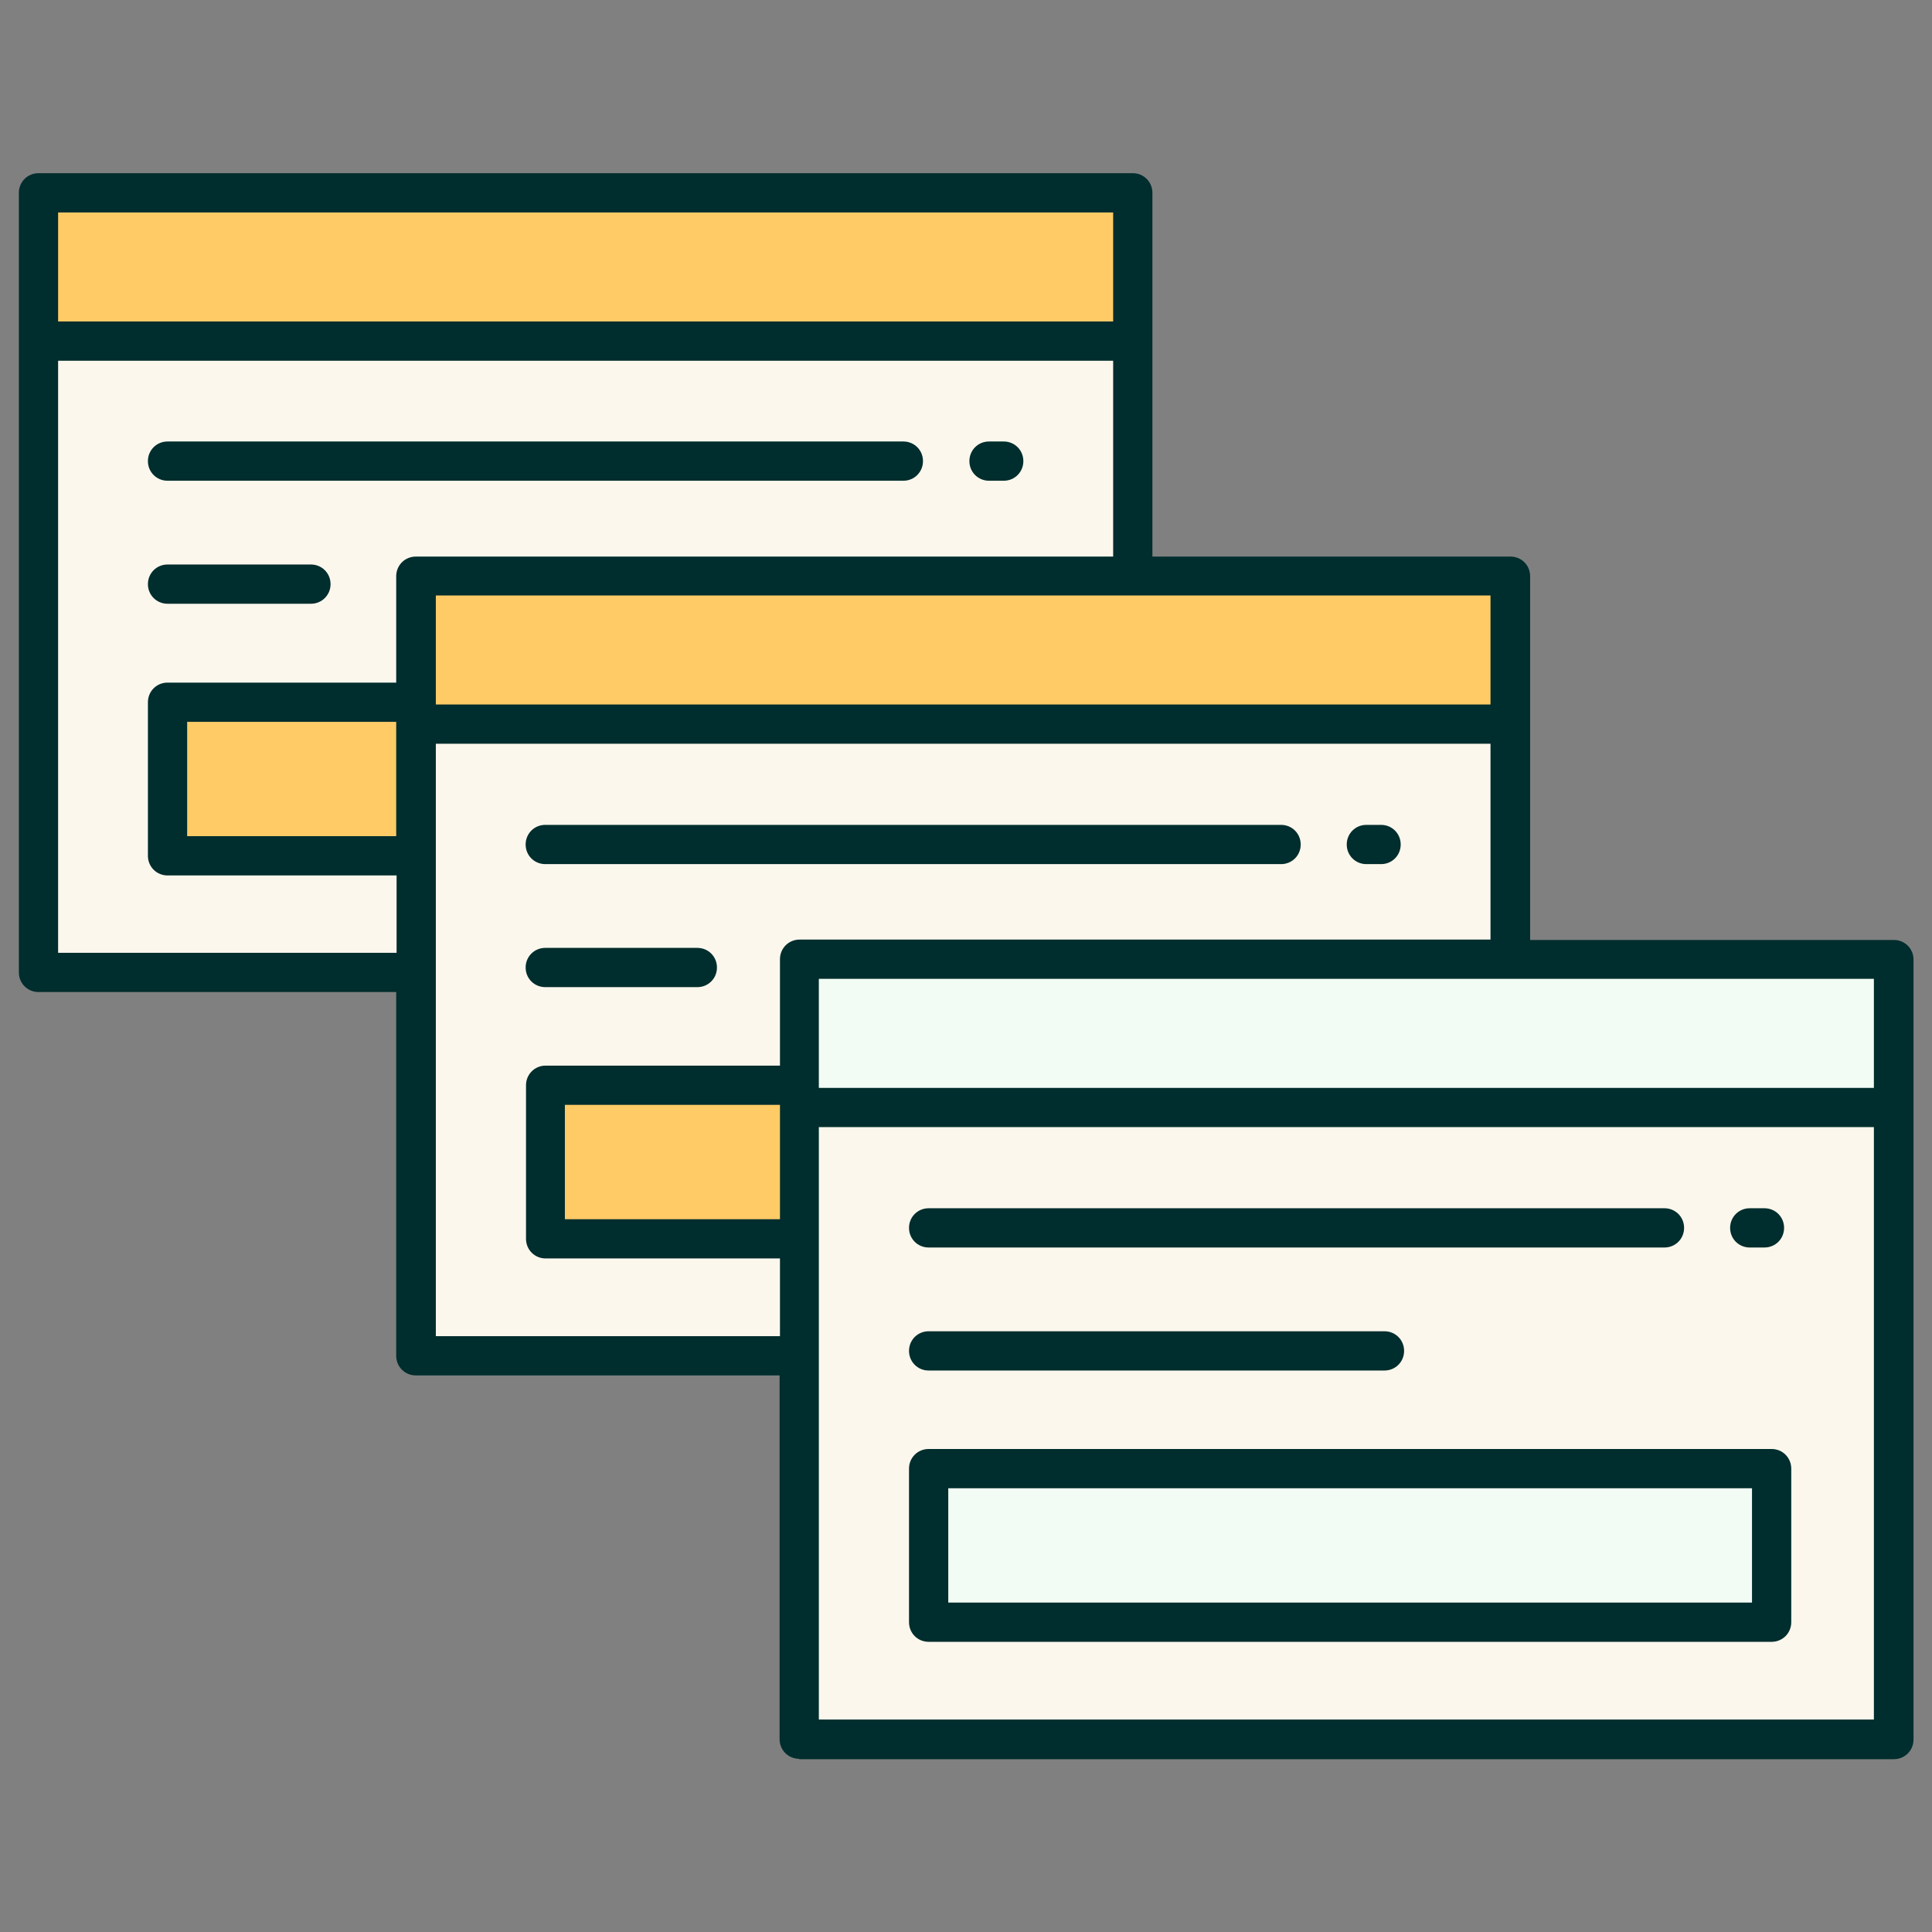
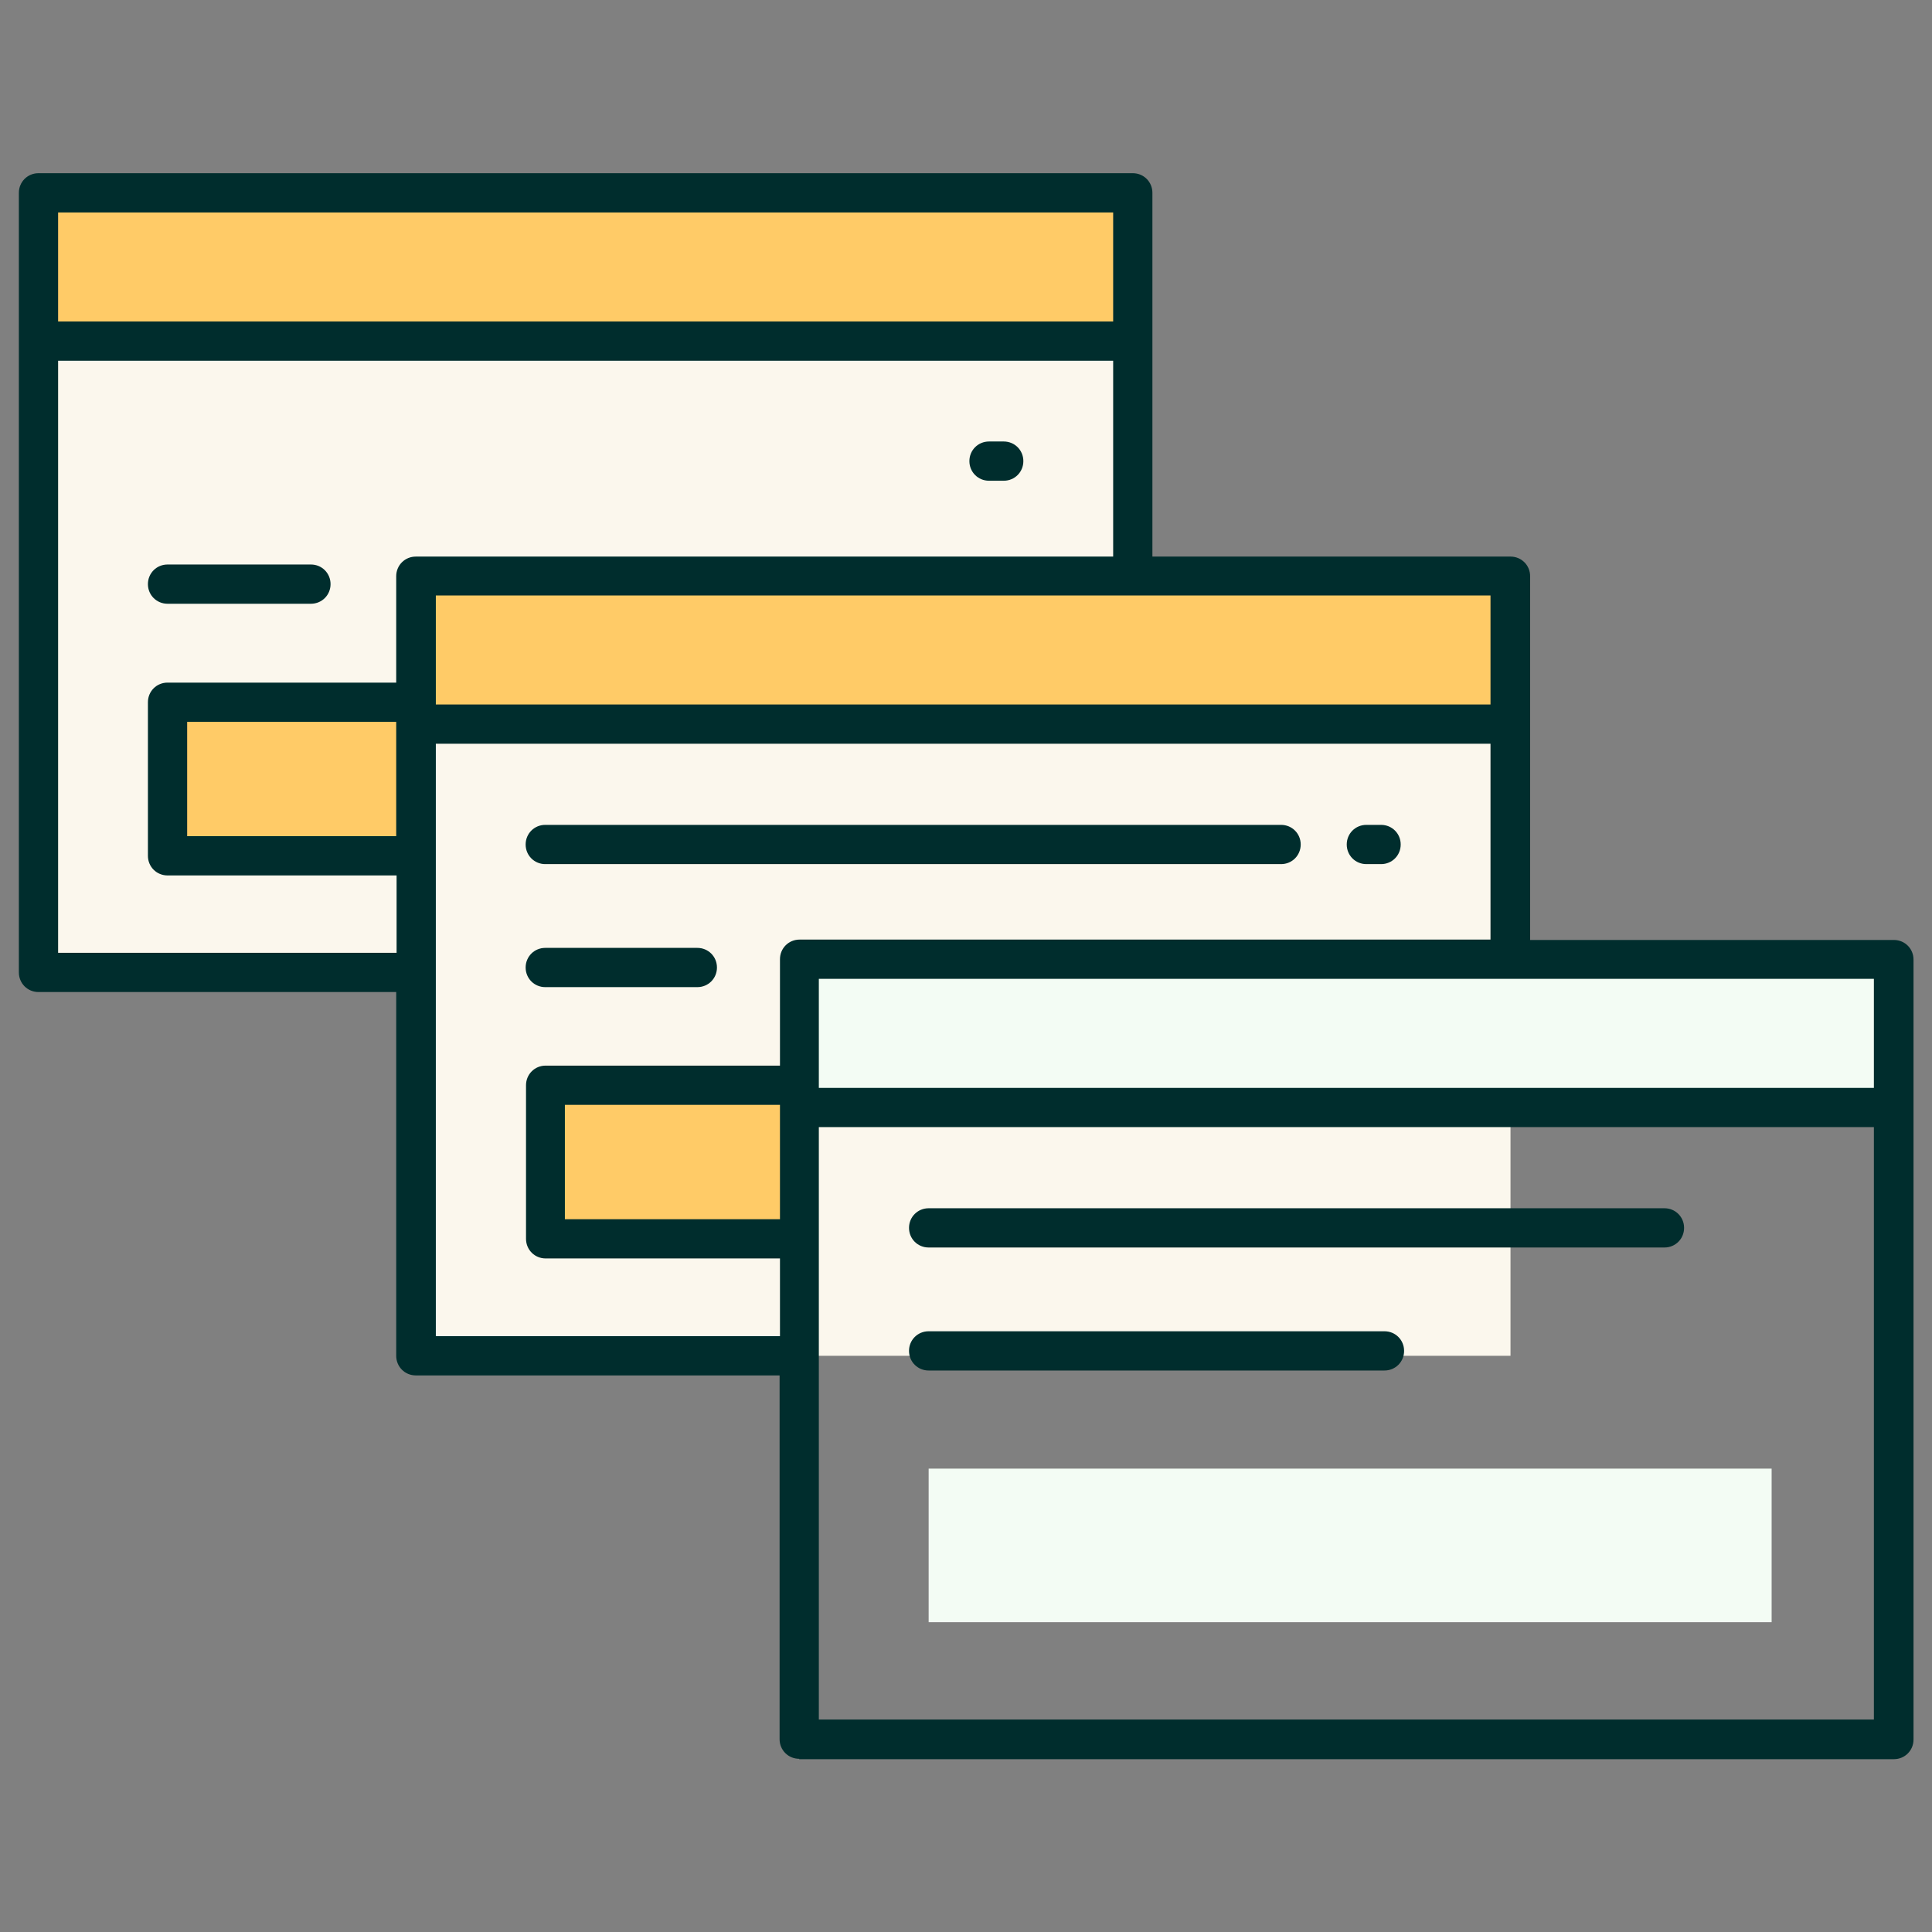
<svg xmlns="http://www.w3.org/2000/svg" version="1.1" id="Layer_1" x="0px" y="0px" viewBox="0 0 512 512" style="enable-background:new 0 0 512 512;" xml:space="preserve">
  <rect x="0" y="0" width="512" height="512" fill="#808080" stroke="none" />
  <style type="text/css">
	.st0{fill:#FFCB67;}
	.st1{fill:#FBF7ED;}
	.st2{fill:#F3FCF4;}
	.st3{fill:#002D2D;}
</style>
  <rect x="10.2" y="51.1" class="st0" width="290" height="39.3" />
  <rect x="10.2" y="90.4" class="st1" width="290" height="167.4" />
  <rect x="44.4" y="186.1" class="st0" width="65.8" height="40.7" />
  <rect x="110.3" y="152.7" class="st0" width="290" height="39.3" />
  <rect x="110.3" y="191.9" class="st1" width="290" height="167.4" />
  <rect x="144.5" y="287.6" class="st0" width="67.3" height="40.7" />
  <rect x="211.8" y="254.3" class="st2" width="290" height="39.3" />
-   <rect x="211.8" y="293.5" class="st1" width="290" height="167.4" />
  <rect x="246.1" y="389.2" class="st2" width="223.4" height="40.7" />
  <path class="st3" d="M262.1,127.4c-2.9,0-5.2-2.3-5.2-5.2s2.3-5.2,5.2-5.2h3.9c2.9,0,5.2,2.3,5.2,5.2s-2.3,5.2-5.2,5.2H262.1z" />
-   <path class="st3" d="M44.4,127.4c-2.9,0-5.2-2.3-5.2-5.2s2.3-5.2,5.2-5.2h195c2.9,0,5.2,2.3,5.2,5.2s-2.3,5.2-5.2,5.2H44.4z" />
  <path class="st3" d="M44.4,160c-2.9,0-5.2-2.3-5.2-5.2s2.3-5.2,5.2-5.2h38c2.9,0,5.2,2.3,5.2,5.2s-2.3,5.2-5.2,5.2H44.4z" />
  <path class="st3" d="M362.1,229c-2.9,0-5.2-2.3-5.2-5.2s2.3-5.2,5.2-5.2h3.9c2.9,0,5.2,2.3,5.2,5.2s-2.3,5.2-5.2,5.2H362.1z" />
  <path class="st3" d="M144.5,229c-2.9,0-5.2-2.3-5.2-5.2s2.3-5.2,5.2-5.2h195c2.9,0,5.2,2.3,5.2,5.2s-2.3,5.2-5.2,5.2H144.5z" />
  <path class="st3" d="M144.5,261.6c-2.9,0-5.2-2.3-5.2-5.2c0-2.9,2.3-5.2,5.2-5.2h40.3c2.9,0,5.2,2.3,5.2,5.2c0,2.9-2.3,5.2-5.2,5.2  H144.5z" />
  <path class="st3" d="M211.8,466.1c-2.9,0-5.2-2.3-5.2-5.2v-96.4h-96.4c-2.9,0-5.2-2.3-5.2-5.2v-96.4H10.2c-2.9,0-5.2-2.3-5.2-5.2  V51.1c0-2.9,2.3-5.2,5.2-5.2h290c2.9,0,5.2,2.3,5.2,5.2v96.4h94.9c2.9,0,5.2,2.3,5.2,5.2v96.4h96.4c2.9,0,5.2,2.3,5.2,5.2l0,206.7  c0,2.9-2.3,5.2-5.2,5.2H211.8z M217,455.7h279.6v-157H217V455.7z M115.5,354.1h91.2v-20.6h-62.1c-2.9,0-5.2-2.3-5.2-5.2v-40.7  c0-2.9,2.3-5.2,5.2-5.2h62.1v-28.2c0-2.9,2.3-5.2,5.2-5.2H395v-51.9H115.5V354.1z M149.7,323.1h57v-30.3h-57V323.1z M217,288.3  h279.6v-28.9H217V288.3z M15.4,252.5l89.7,0V232H44.4c-2.9,0-5.2-2.3-5.2-5.2v-40.7c0-2.9,2.3-5.2,5.2-5.2h60.6v-28.2  c0-2.9,2.3-5.2,5.2-5.2H295V95.6H15.4V252.5z M49.6,221.6h55.4l0-30.3H49.6V221.6z M115.5,186.7H395v-28.9H115.5V186.7z M15.4,85.2  H295V56.3H15.4V85.2z" />
-   <path class="st3" d="M463.7,330.6c-2.9,0-5.2-2.3-5.2-5.2c0-2.9,2.3-5.2,5.2-5.2h3.9c2.9,0,5.2,2.3,5.2,5.2c0,2.9-2.3,5.2-5.2,5.2  H463.7z" />
  <path class="st3" d="M246.1,330.6c-2.9,0-5.2-2.3-5.2-5.2c0-2.9,2.3-5.2,5.2-5.2h195c2.9,0,5.2,2.3,5.2,5.2c0,2.9-2.3,5.2-5.2,5.2  H246.1z" />
  <path class="st3" d="M246.1,363.2c-2.9,0-5.2-2.3-5.2-5.2s2.3-5.2,5.2-5.2h120.8c2.9,0,5.2,2.3,5.2,5.2s-2.3,5.2-5.2,5.2H246.1z" />
-   <path class="st3" d="M246.1,435.1c-2.9,0-5.2-2.3-5.2-5.2v-40.7c0-2.9,2.3-5.2,5.2-5.2h223.4c2.9,0,5.2,2.3,5.2,5.2v40.7  c0,2.9-2.3,5.2-5.2,5.2H246.1z M251.3,424.7h213v-30.3h-213V424.7z" />
</svg>